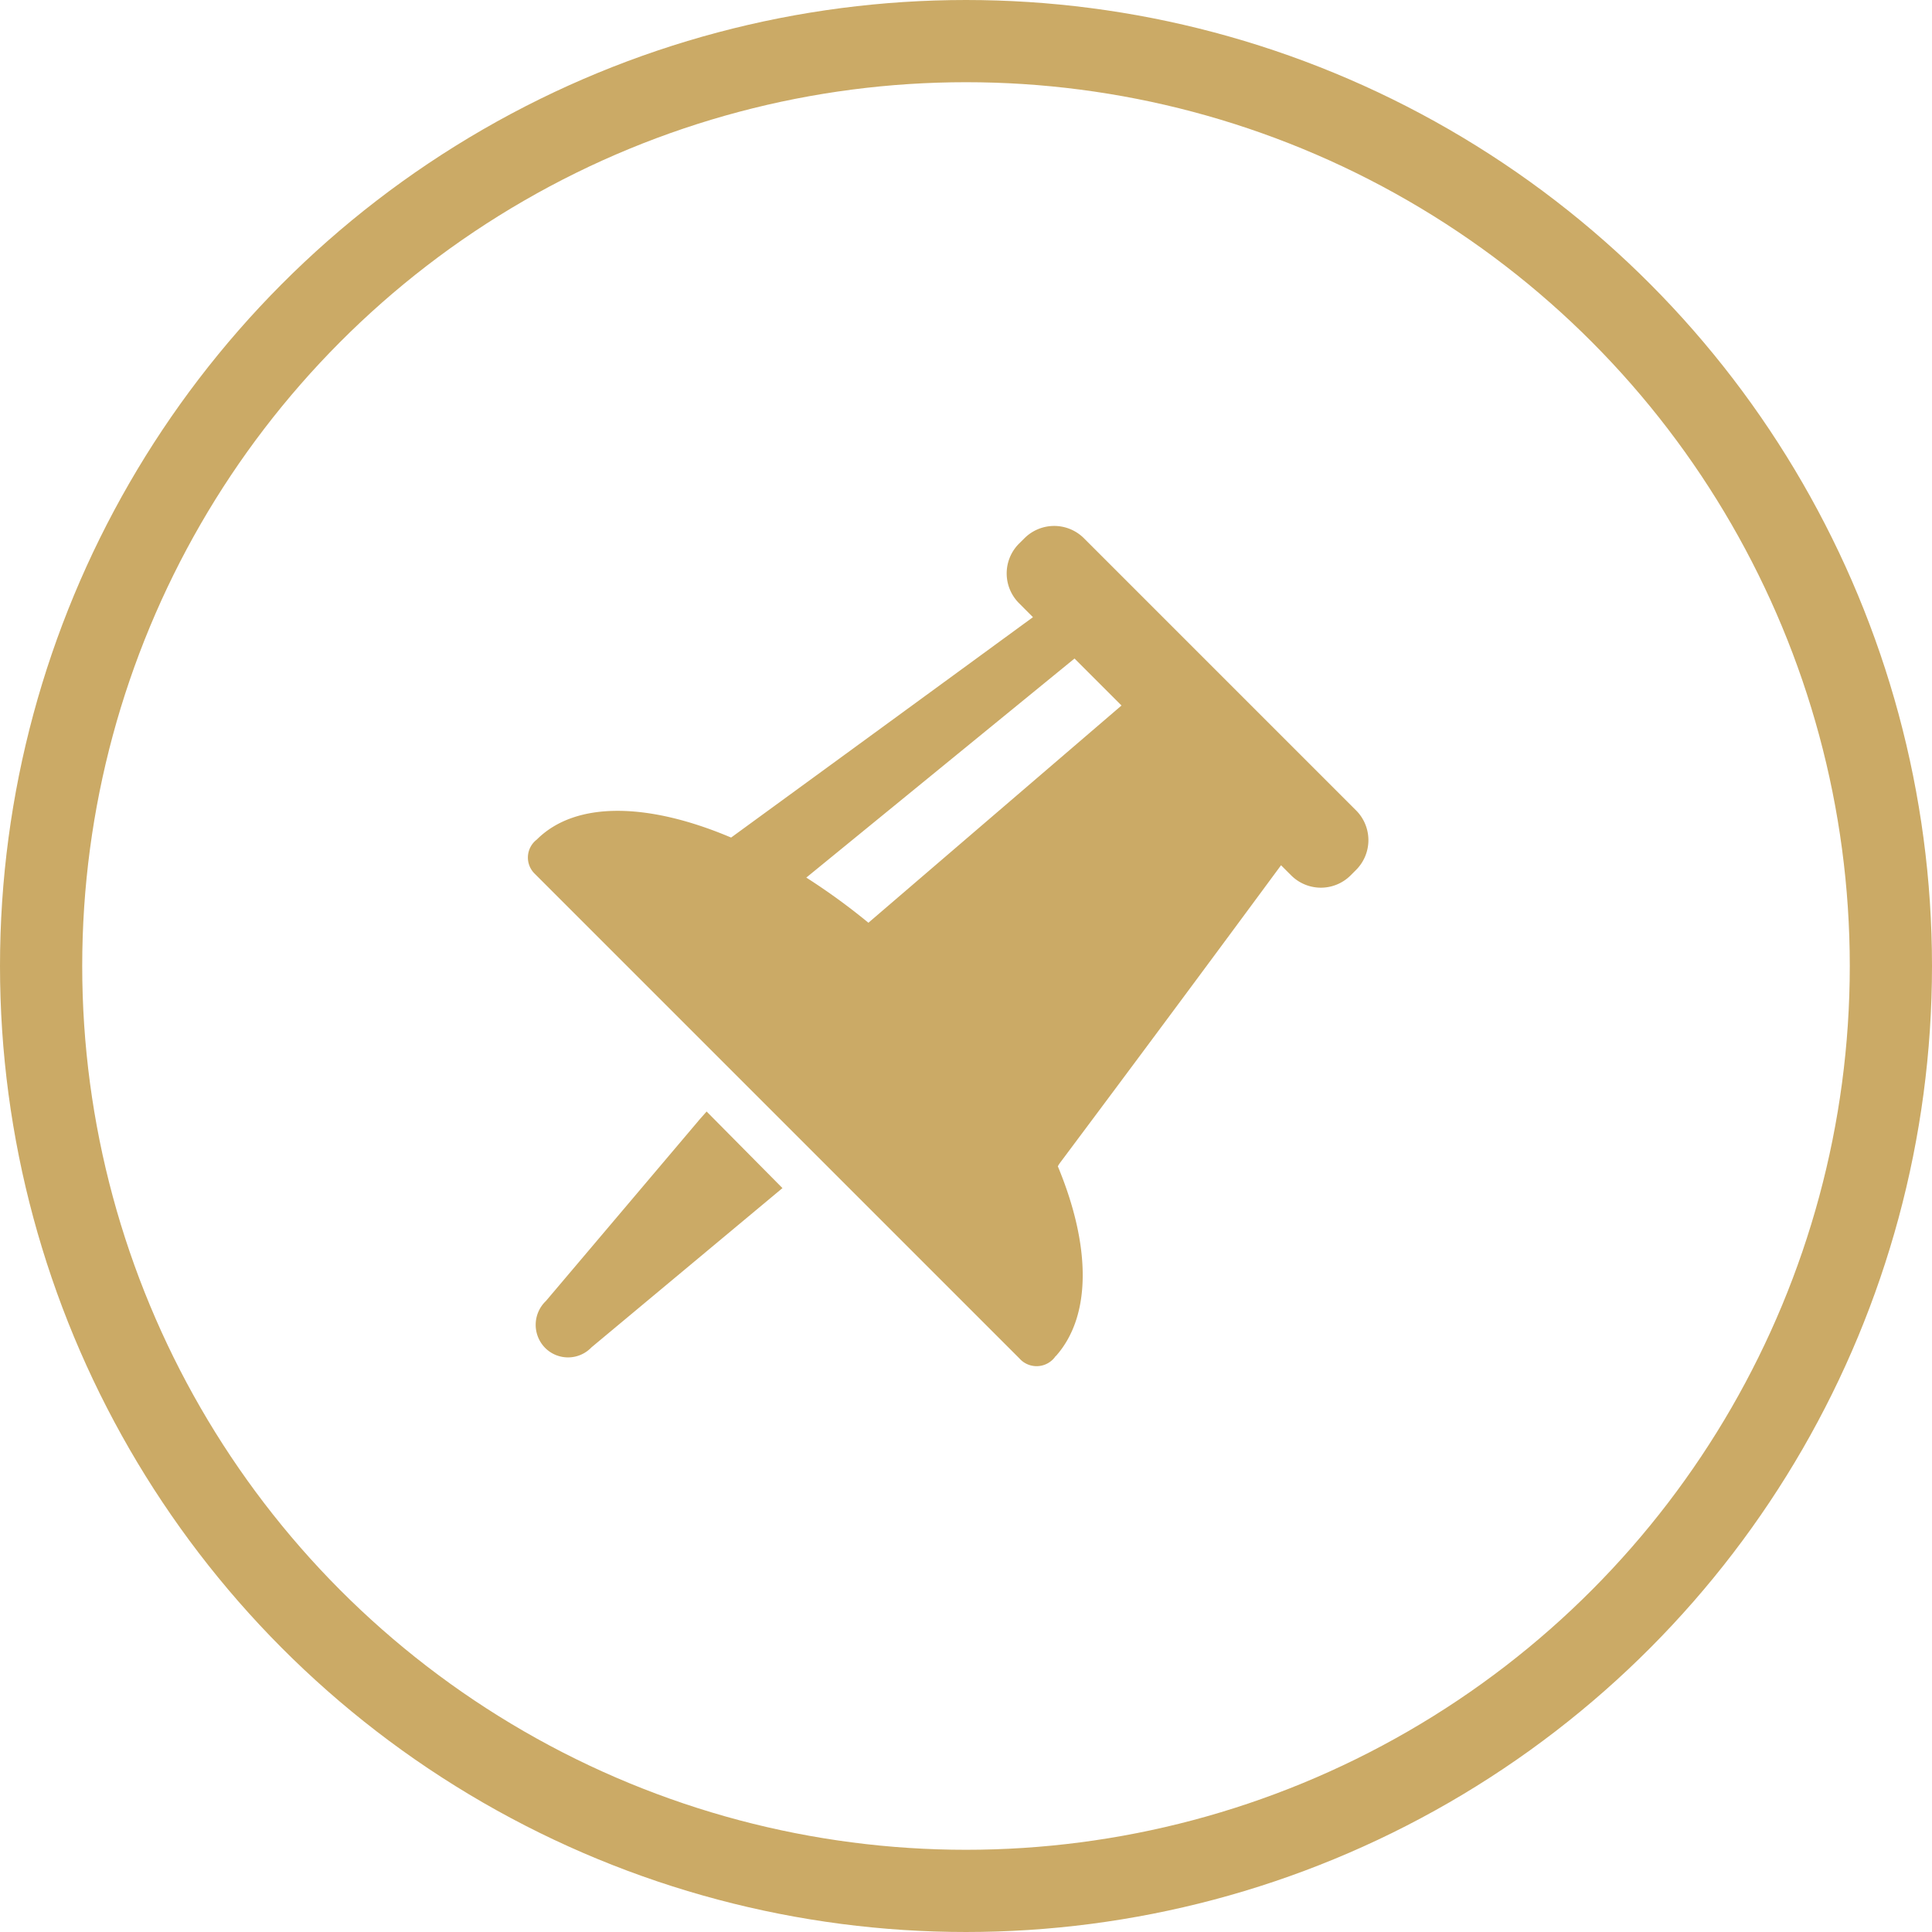
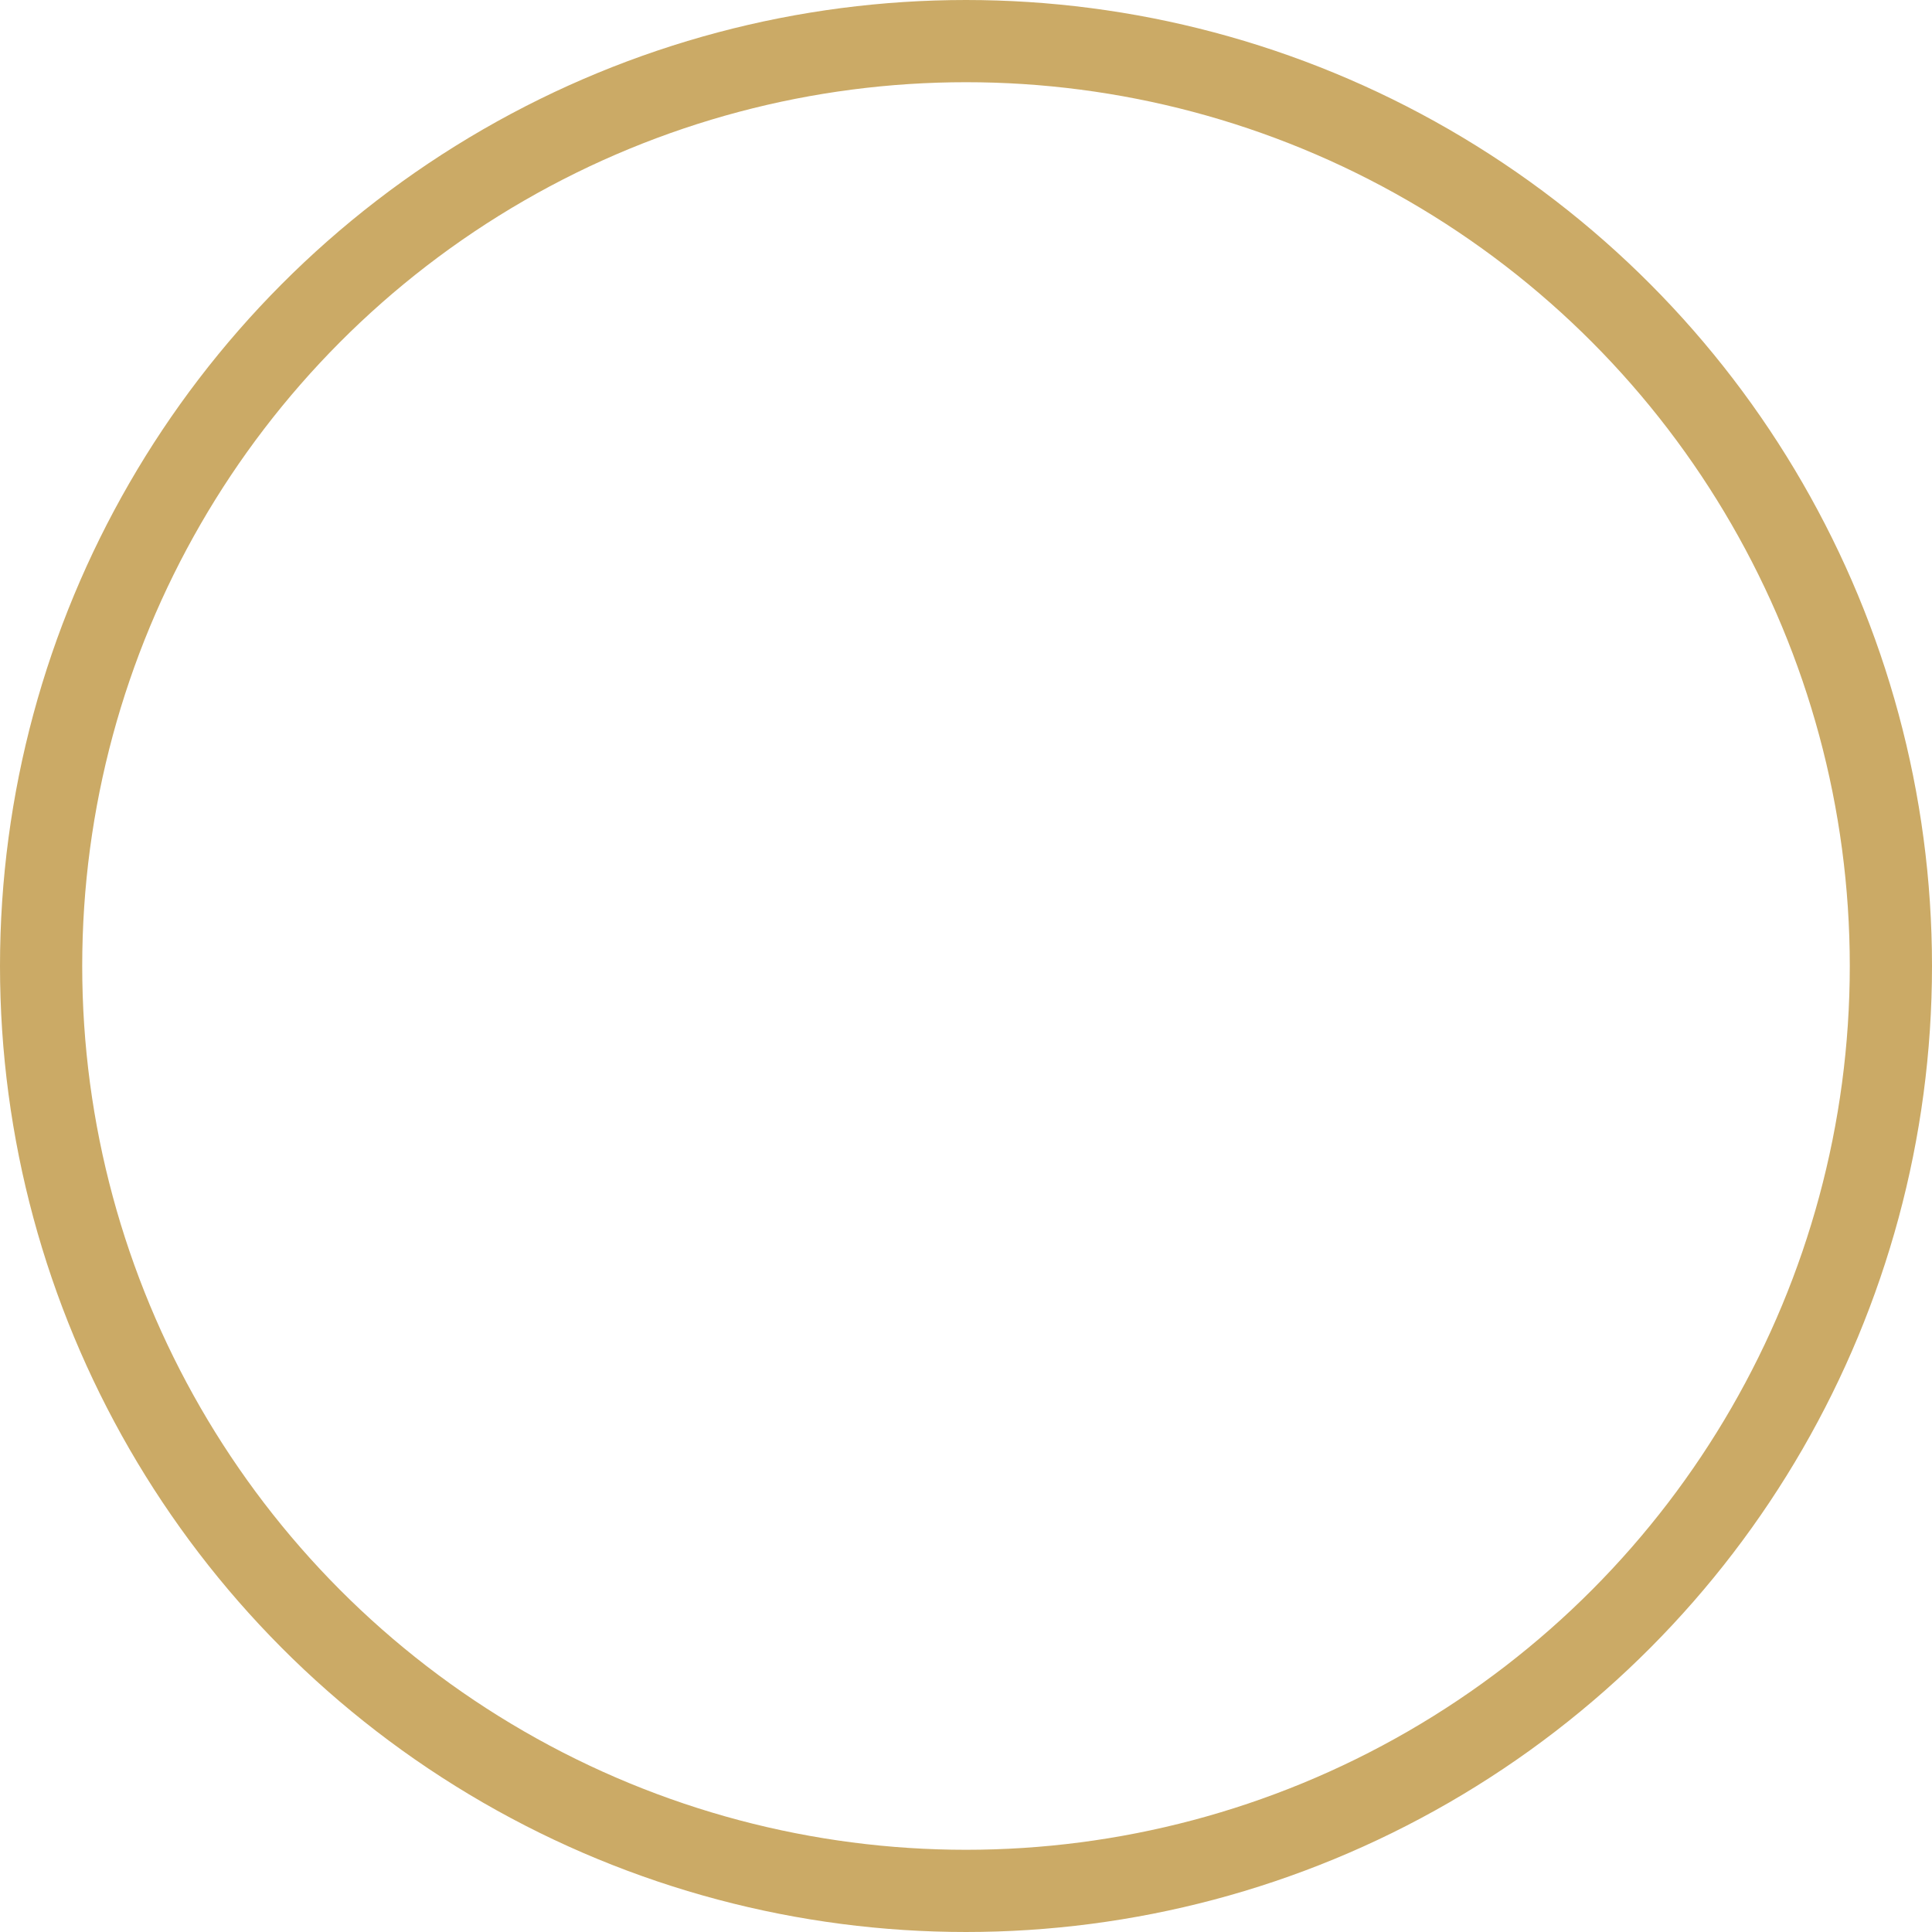
<svg xmlns="http://www.w3.org/2000/svg" viewBox="0 0 47 47">
  <g data-name="Group 28">
-     <path fill="#cbaa66" fill-rule="evenodd" d="M16.99 27.268q-1.854 2.191-3.709 4.381a.8.8 0 0 0-.018 1.143.787.787 0 0 0 1.125-.014l3.178-2.65 1.469-1.225-1.845-1.863c-.077.088-.139.156-.2.227Zm8.694 5.724c.886-.993.845-2.707.05-4.619a.739.739 0 0 1 .058-.091q2.7-3.61 5.372-7.233l.246.246a1.023 1.023 0 0 0 1.447 0l.133-.133a1.024 1.024 0 0 0 0-1.447l-6.621-6.621a1.024 1.024 0 0 0-1.447 0l-.133.132a1.024 1.024 0 0 0 0 1.447l.34.341q-3.668 2.682-7.34 5.359h-.009c-1.96-.831-3.756-.913-4.721.051a.55.55 0 0 0-.046.836l11.785 11.785a.559.559 0 0 0 .885-.059Zm-4.556-10.543a15.793 15.793 0 0 0-1.513-1.1l6.525-5.329 1.143 1.143-6.155 5.283Z" />
    <g fill="none" stroke="#cbaa66" stroke-width="2" data-name="Ellipse 4">
      <circle cx="23.5" cy="23.5" r="23.5" stroke="none" />
      <circle cx="23.5" cy="23.5" r="22.5" />
    </g>
  </g>
</svg>